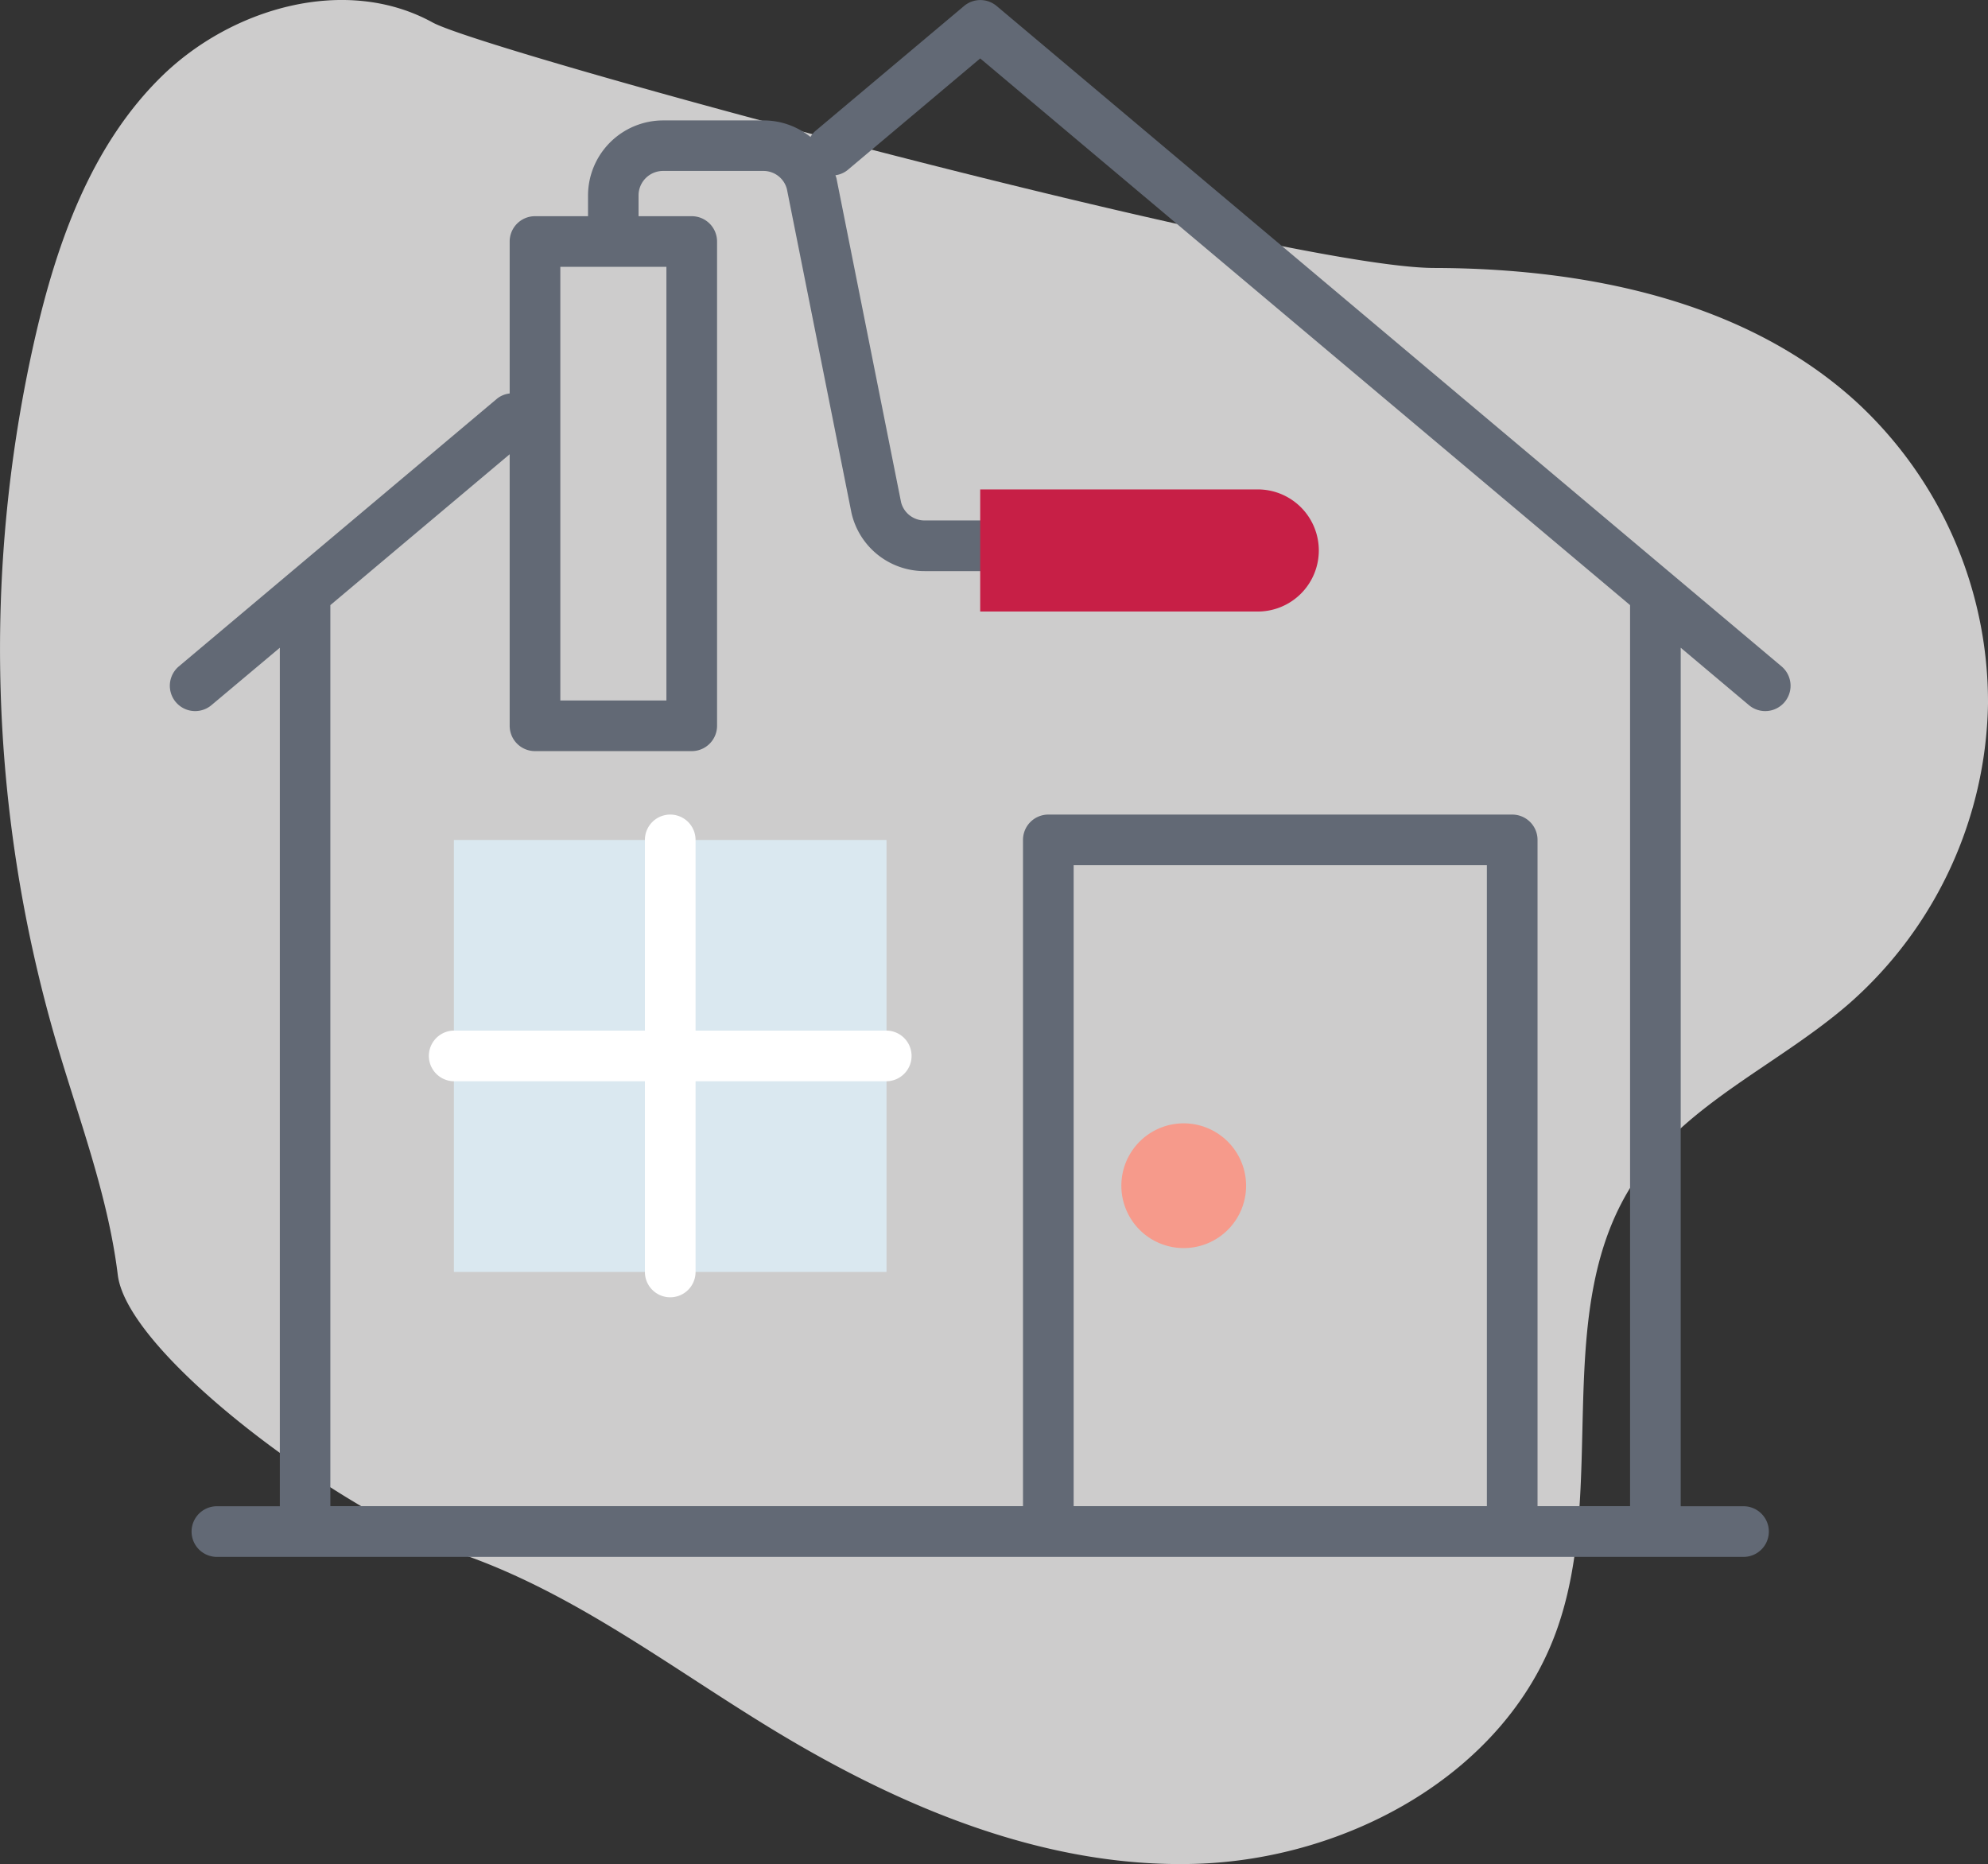
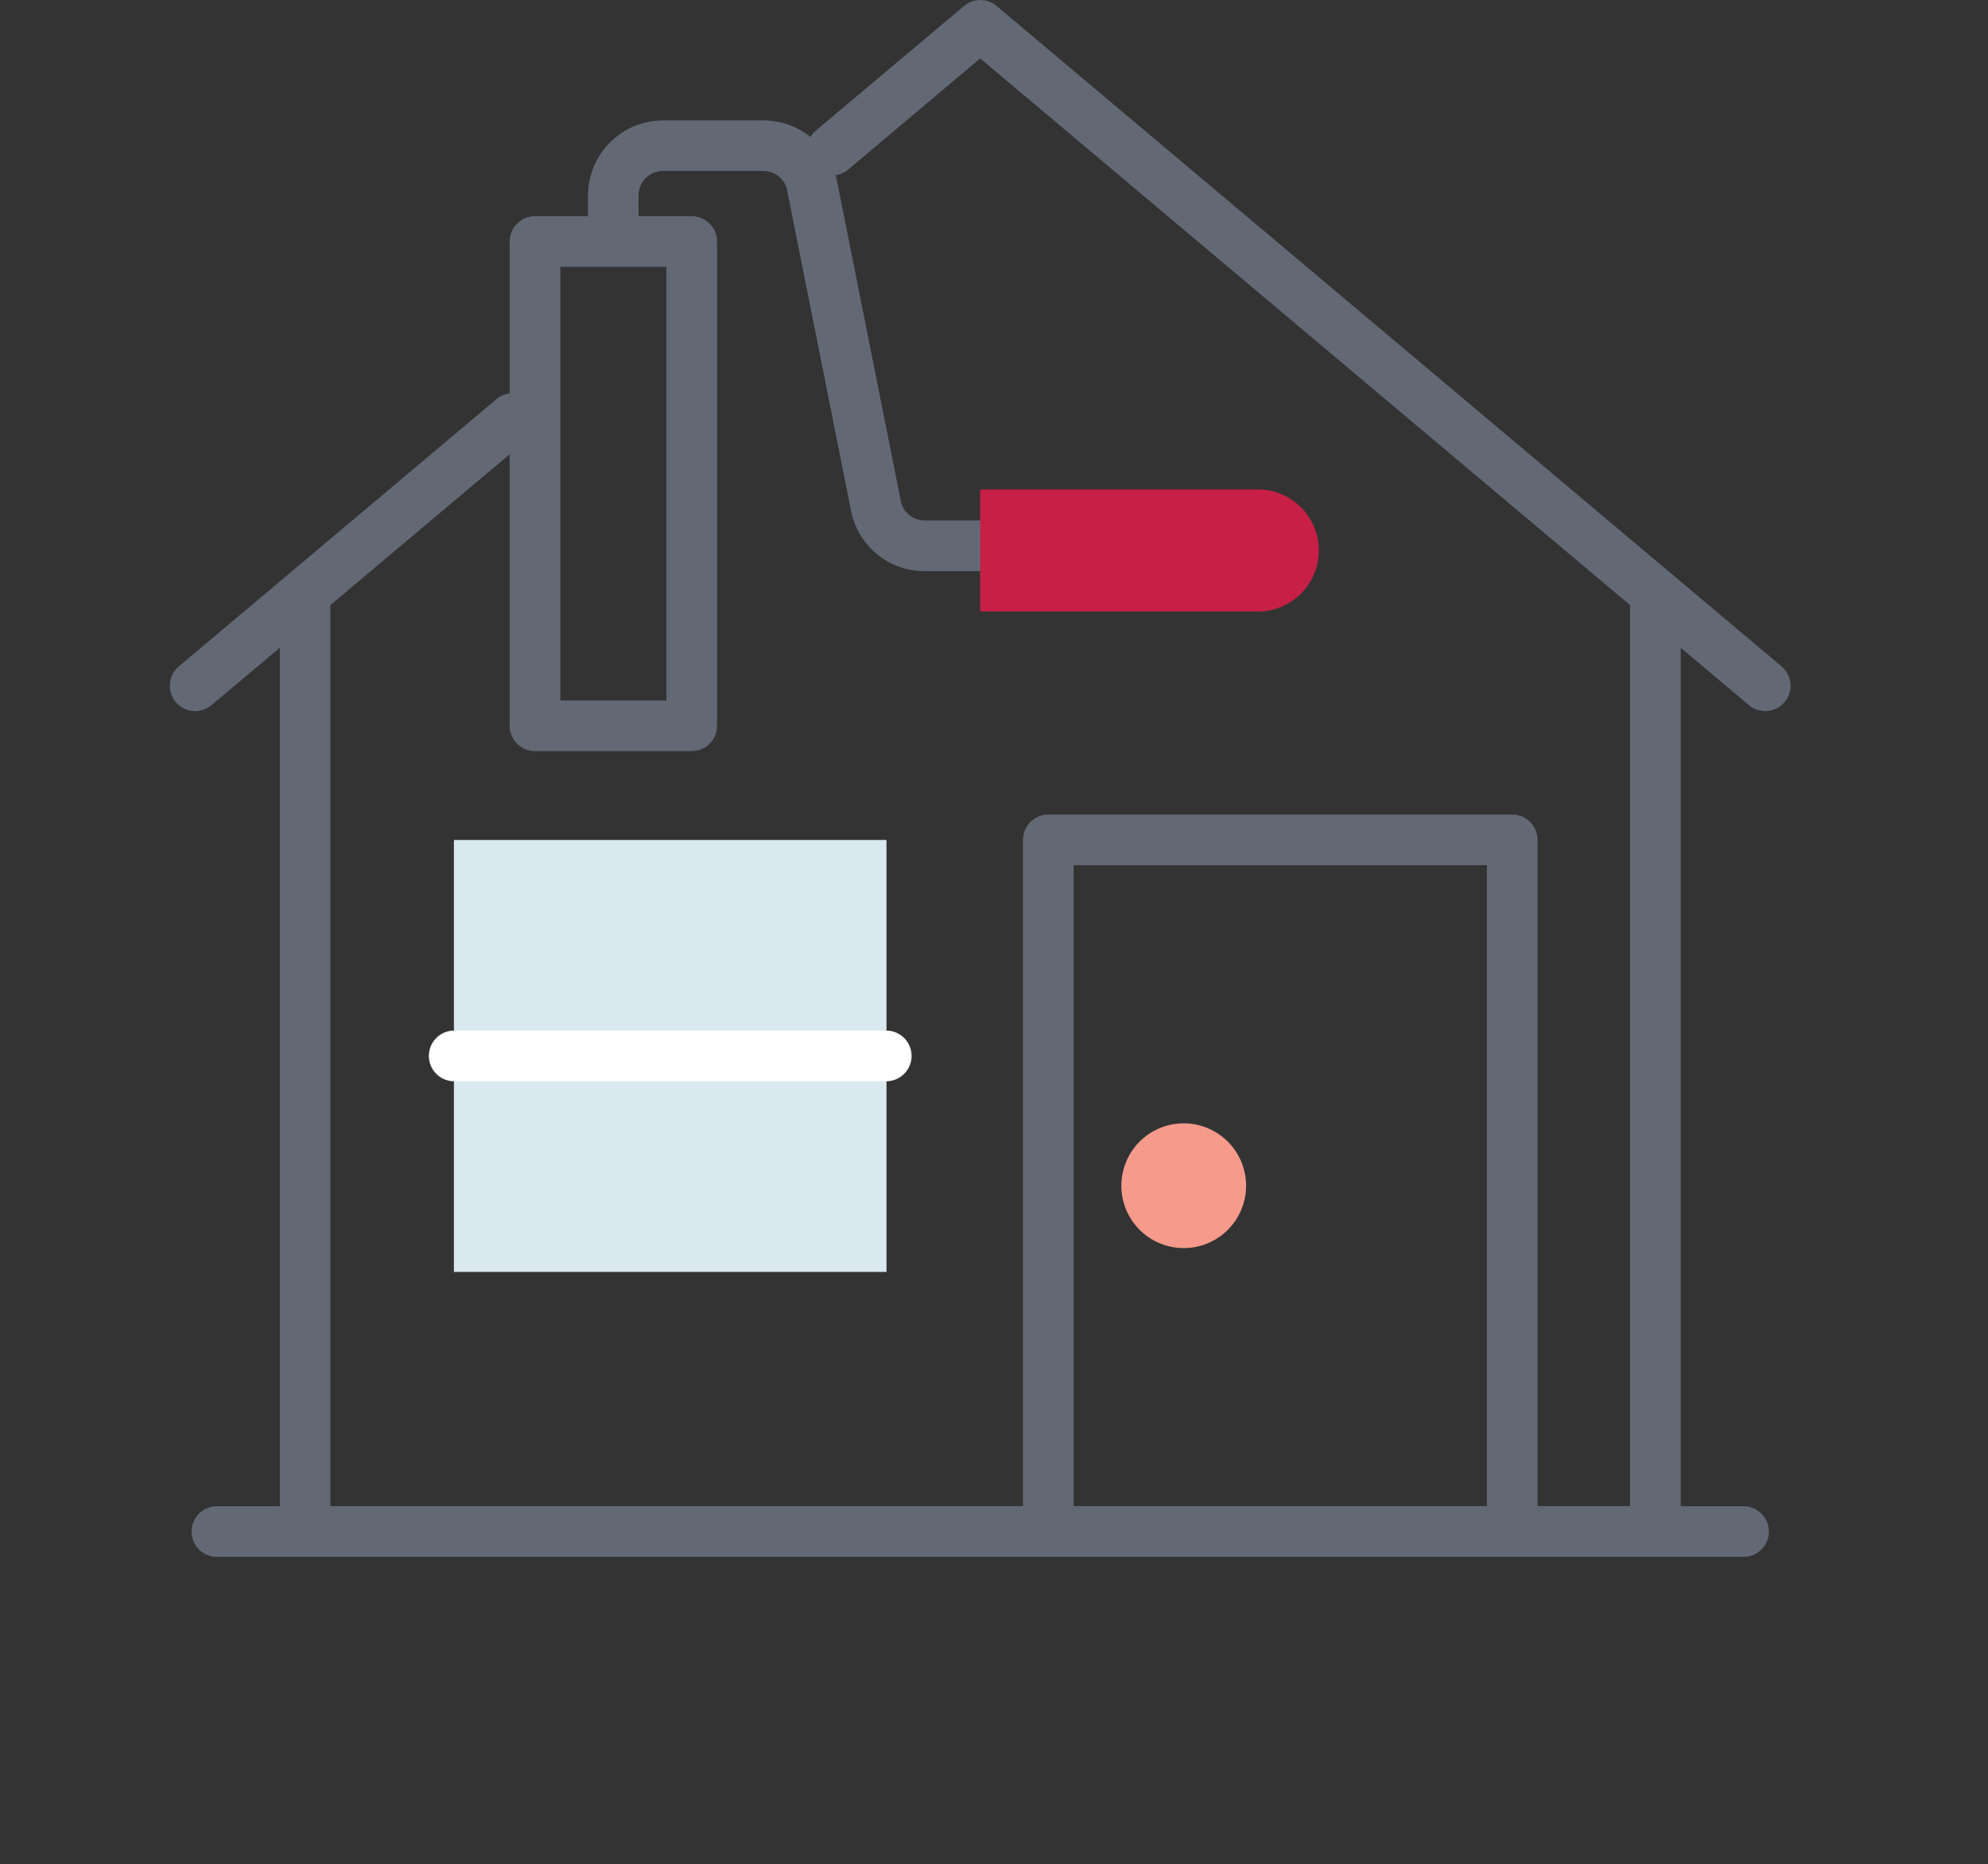
<svg xmlns="http://www.w3.org/2000/svg" width="78.502" height="73.606" viewBox="0 0 78.502 73.606">
  <rect x="0" y="0" width="78.502" height="73.606" fill="#333333" stroke="none" />
  <g transform="translate(-1413.643 -4707.735)">
-     <path d="M527.962-314.984c4.008-4.4,5.268-10.7,5.281-16.67s8.536-37.44,9.693-39.542c1.88-3.417.591-7.931-2.137-10.71s-6.568-4.135-10.354-5a55.339,55.339,0,0,0-27.637.809c-3.092.9-6.131,2.075-9.326,2.468s-9.463,8.974-10.971,13.428-4.424,8.255-6.876,12.262c-3.123,5.1-5.586,10.877-5.408,16.869s3.533,12.171,9.129,14.225c5.757,2.114,12.821-.282,17.907,3.158,3.03,2.049,4.541,5.682,6.948,8.443a16.125,16.125,0,0,0,11.818,5.466A16.12,16.12,0,0,0,527.962-314.984Z" transform="translate(1801.923 5251.559) rotate(-90)" fill="#f3f2f2" opacity="0.8" />
    <g transform="translate(1417.849 4703.972)">
      <path d="M13.718,36.931H30.8V53.987H13.718Z" fill="#dae8f0" />
      <path d="M64.856,31.607a1,1,0,1,0,1.287-1.531L35.149,4a1,1,0,0,0-1.287,0L27.971,8.953a.968.968,0,0,0-.173.218,2.956,2.956,0,0,0-1.86-.653H21.98a2.969,2.969,0,0,0-2.966,2.966V12.3H16.92a1,1,0,0,0-1,1V19.3a.97.97,0,0,0-.5.206L2.857,30.076a1,1,0,0,0,1.287,1.531l2.7-2.267v33.9H4.359a1,1,0,0,0,0,2H64.642a1,1,0,0,0,0-2H62.162V29.34ZM17.92,14.3h4.189V31.422H17.92ZM38.19,63.237V37.928H54.508V63.237H38.19Zm21.972,0H56.508V36.928a1,1,0,0,0-1-1H37.19a1,1,0,0,0-1,1V63.237H8.839V27.657L15.92,21.7V32.422a1,1,0,0,0,1,1h6.189a1,1,0,0,0,1-1V13.3a1,1,0,0,0-1-1h-2.1v-.821a.967.967,0,0,1,.966-.966h3.958a.955.955,0,0,1,.934.717l2.551,12.79a2.953,2.953,0,0,0,2.889,2.294H38.68a1,1,0,0,0,0-2H32.311a.955.955,0,0,1-.935-.716l-2.551-12.79c-.01-.043-.029-.083-.041-.125a.978.978,0,0,0,.473-.2L34.5,6.07,60.162,27.657Z" fill="#626975" />
      <path d="M45,50.578a2.463,2.463,0,1,1-2.468-2.458A2.467,2.467,0,0,1,45,50.578Z" fill="#f69a8b" />
-       <path d="M22.26,54.989a1,1,0,0,1-1-1V36.928a1,1,0,0,1,2,0V53.989A1,1,0,0,1,22.26,54.989Z" fill="#fff" />
      <path d="M30.79,46.458H13.729a1,1,0,1,1,0-2H30.79a1,1,0,0,1,0,2Z" fill="#fff" />
      <g transform="translate(6.661 -9)">
        <path d="M27.839,32.089H38.75a2.411,2.411,0,1,1,0,4.821H27.839Z" fill="#c71f46" />
      </g>
    </g>
  </g>
</svg>